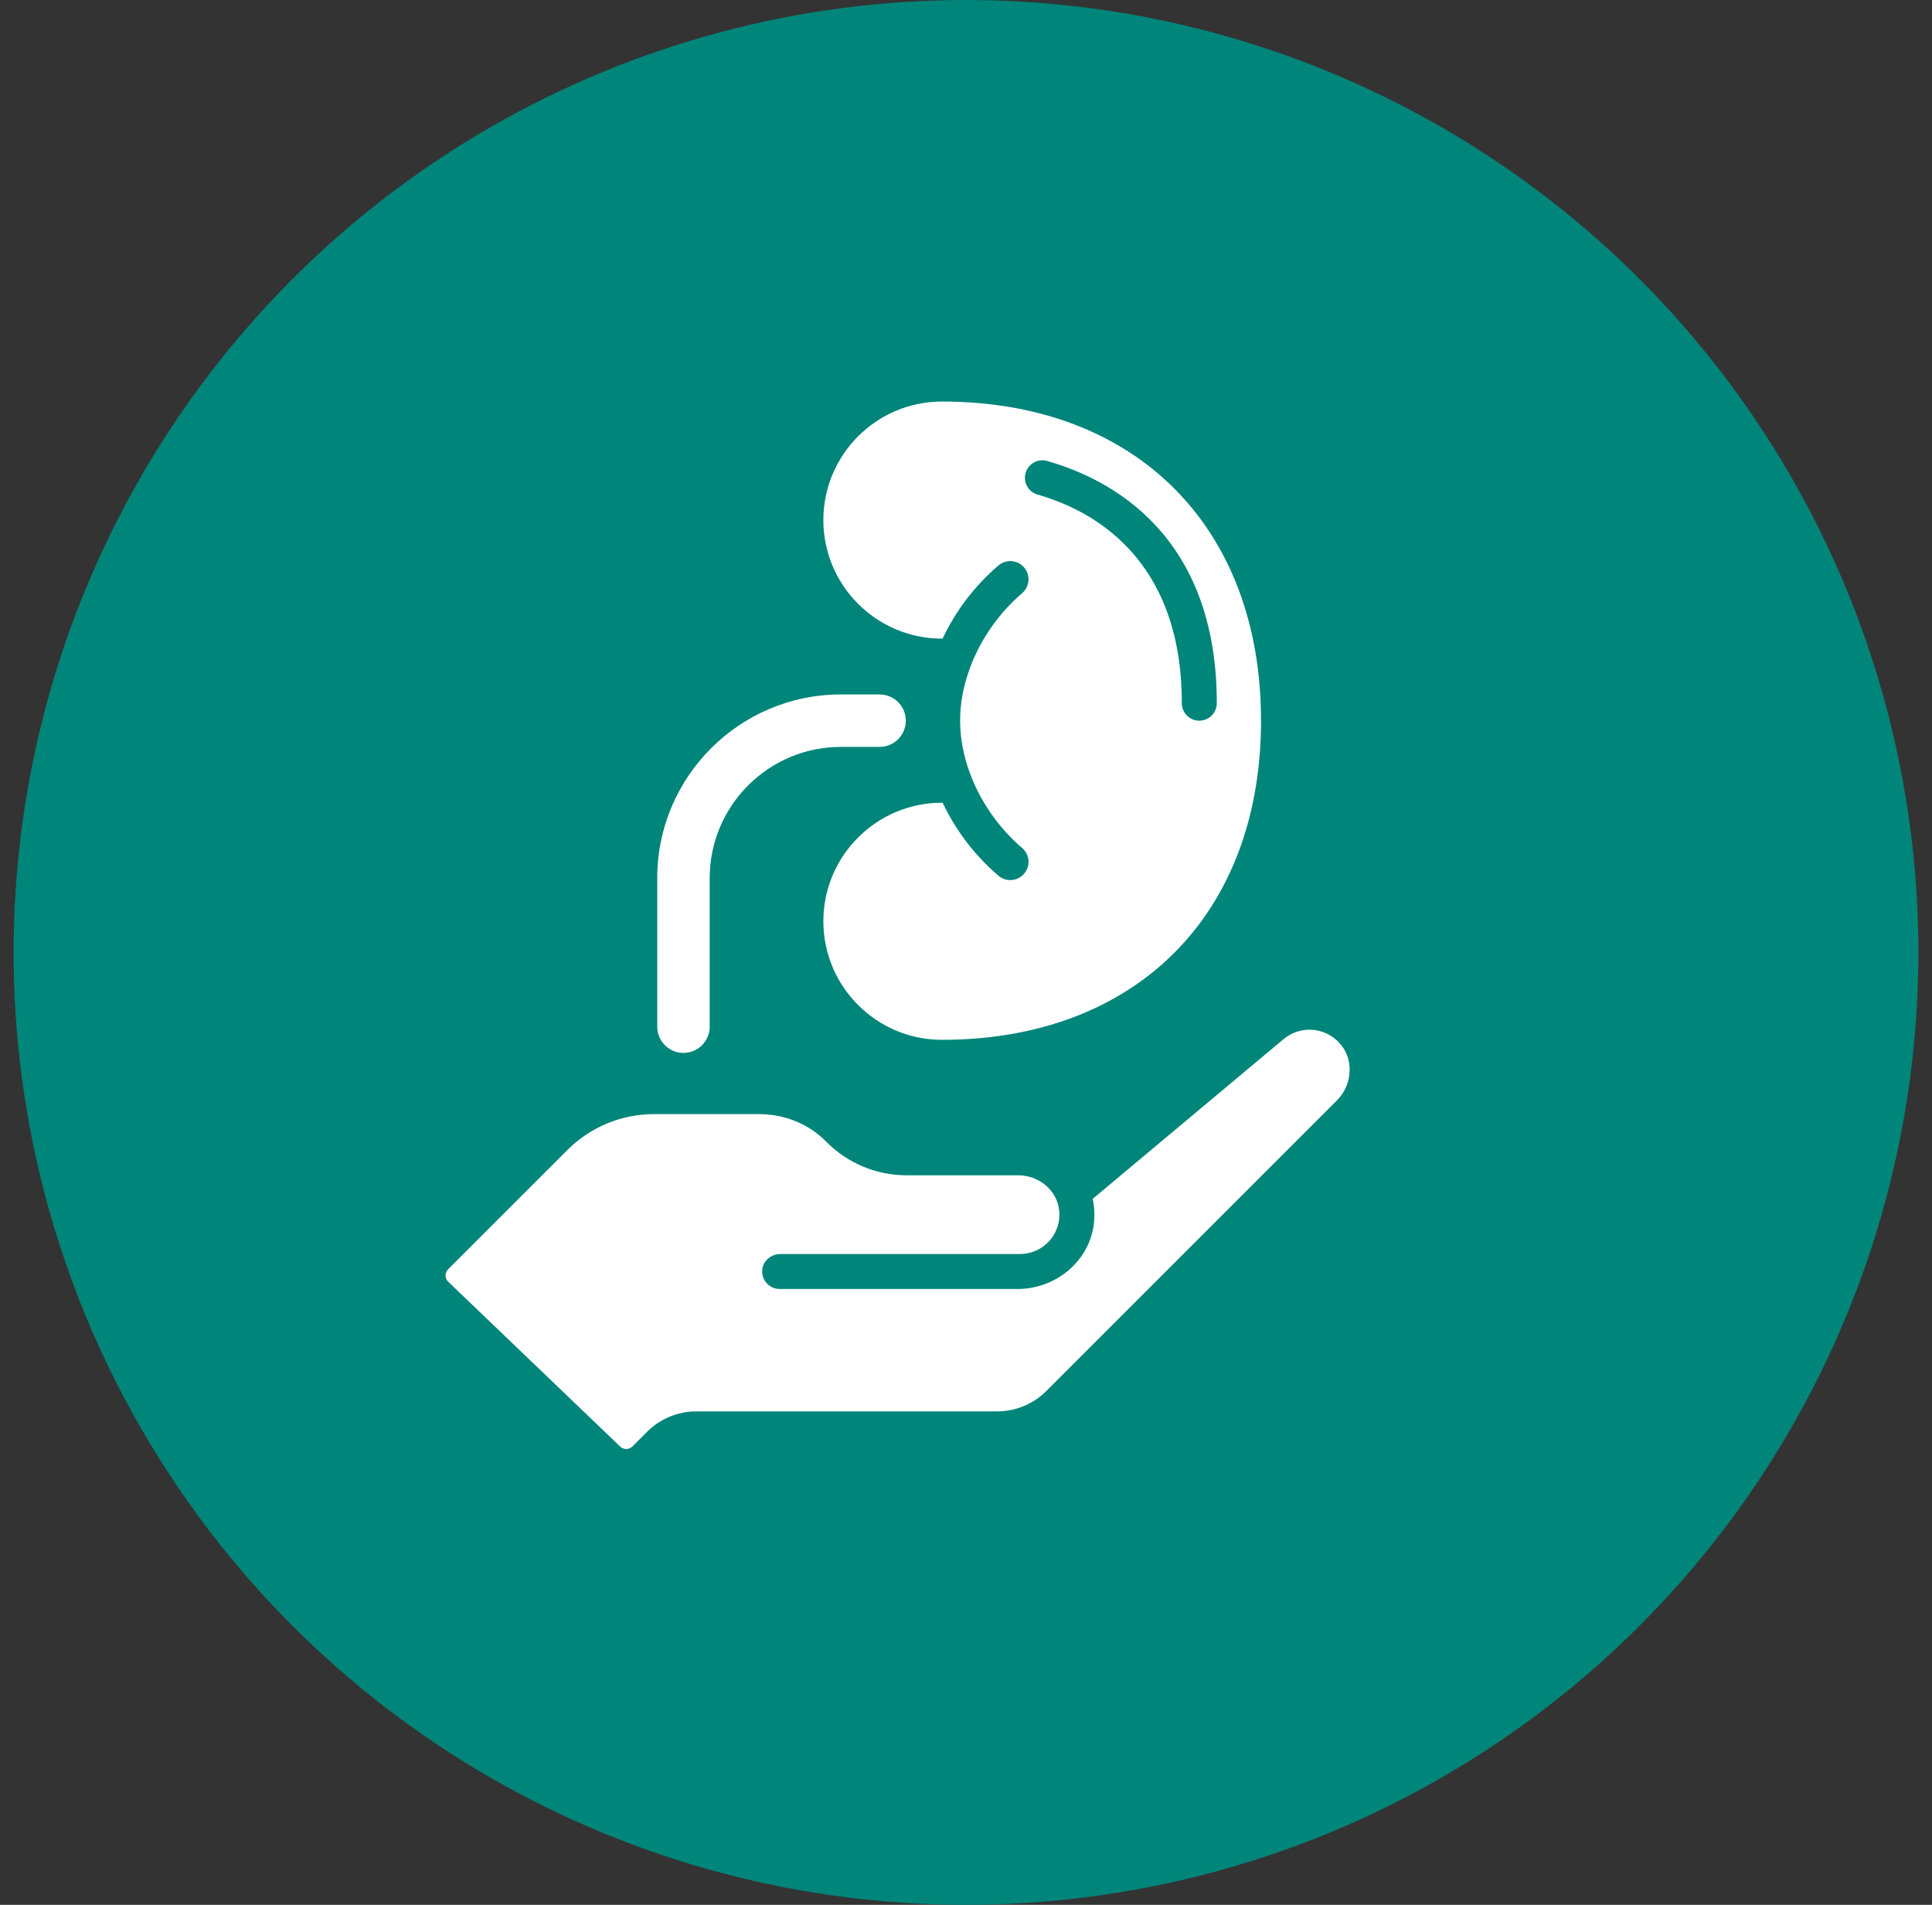
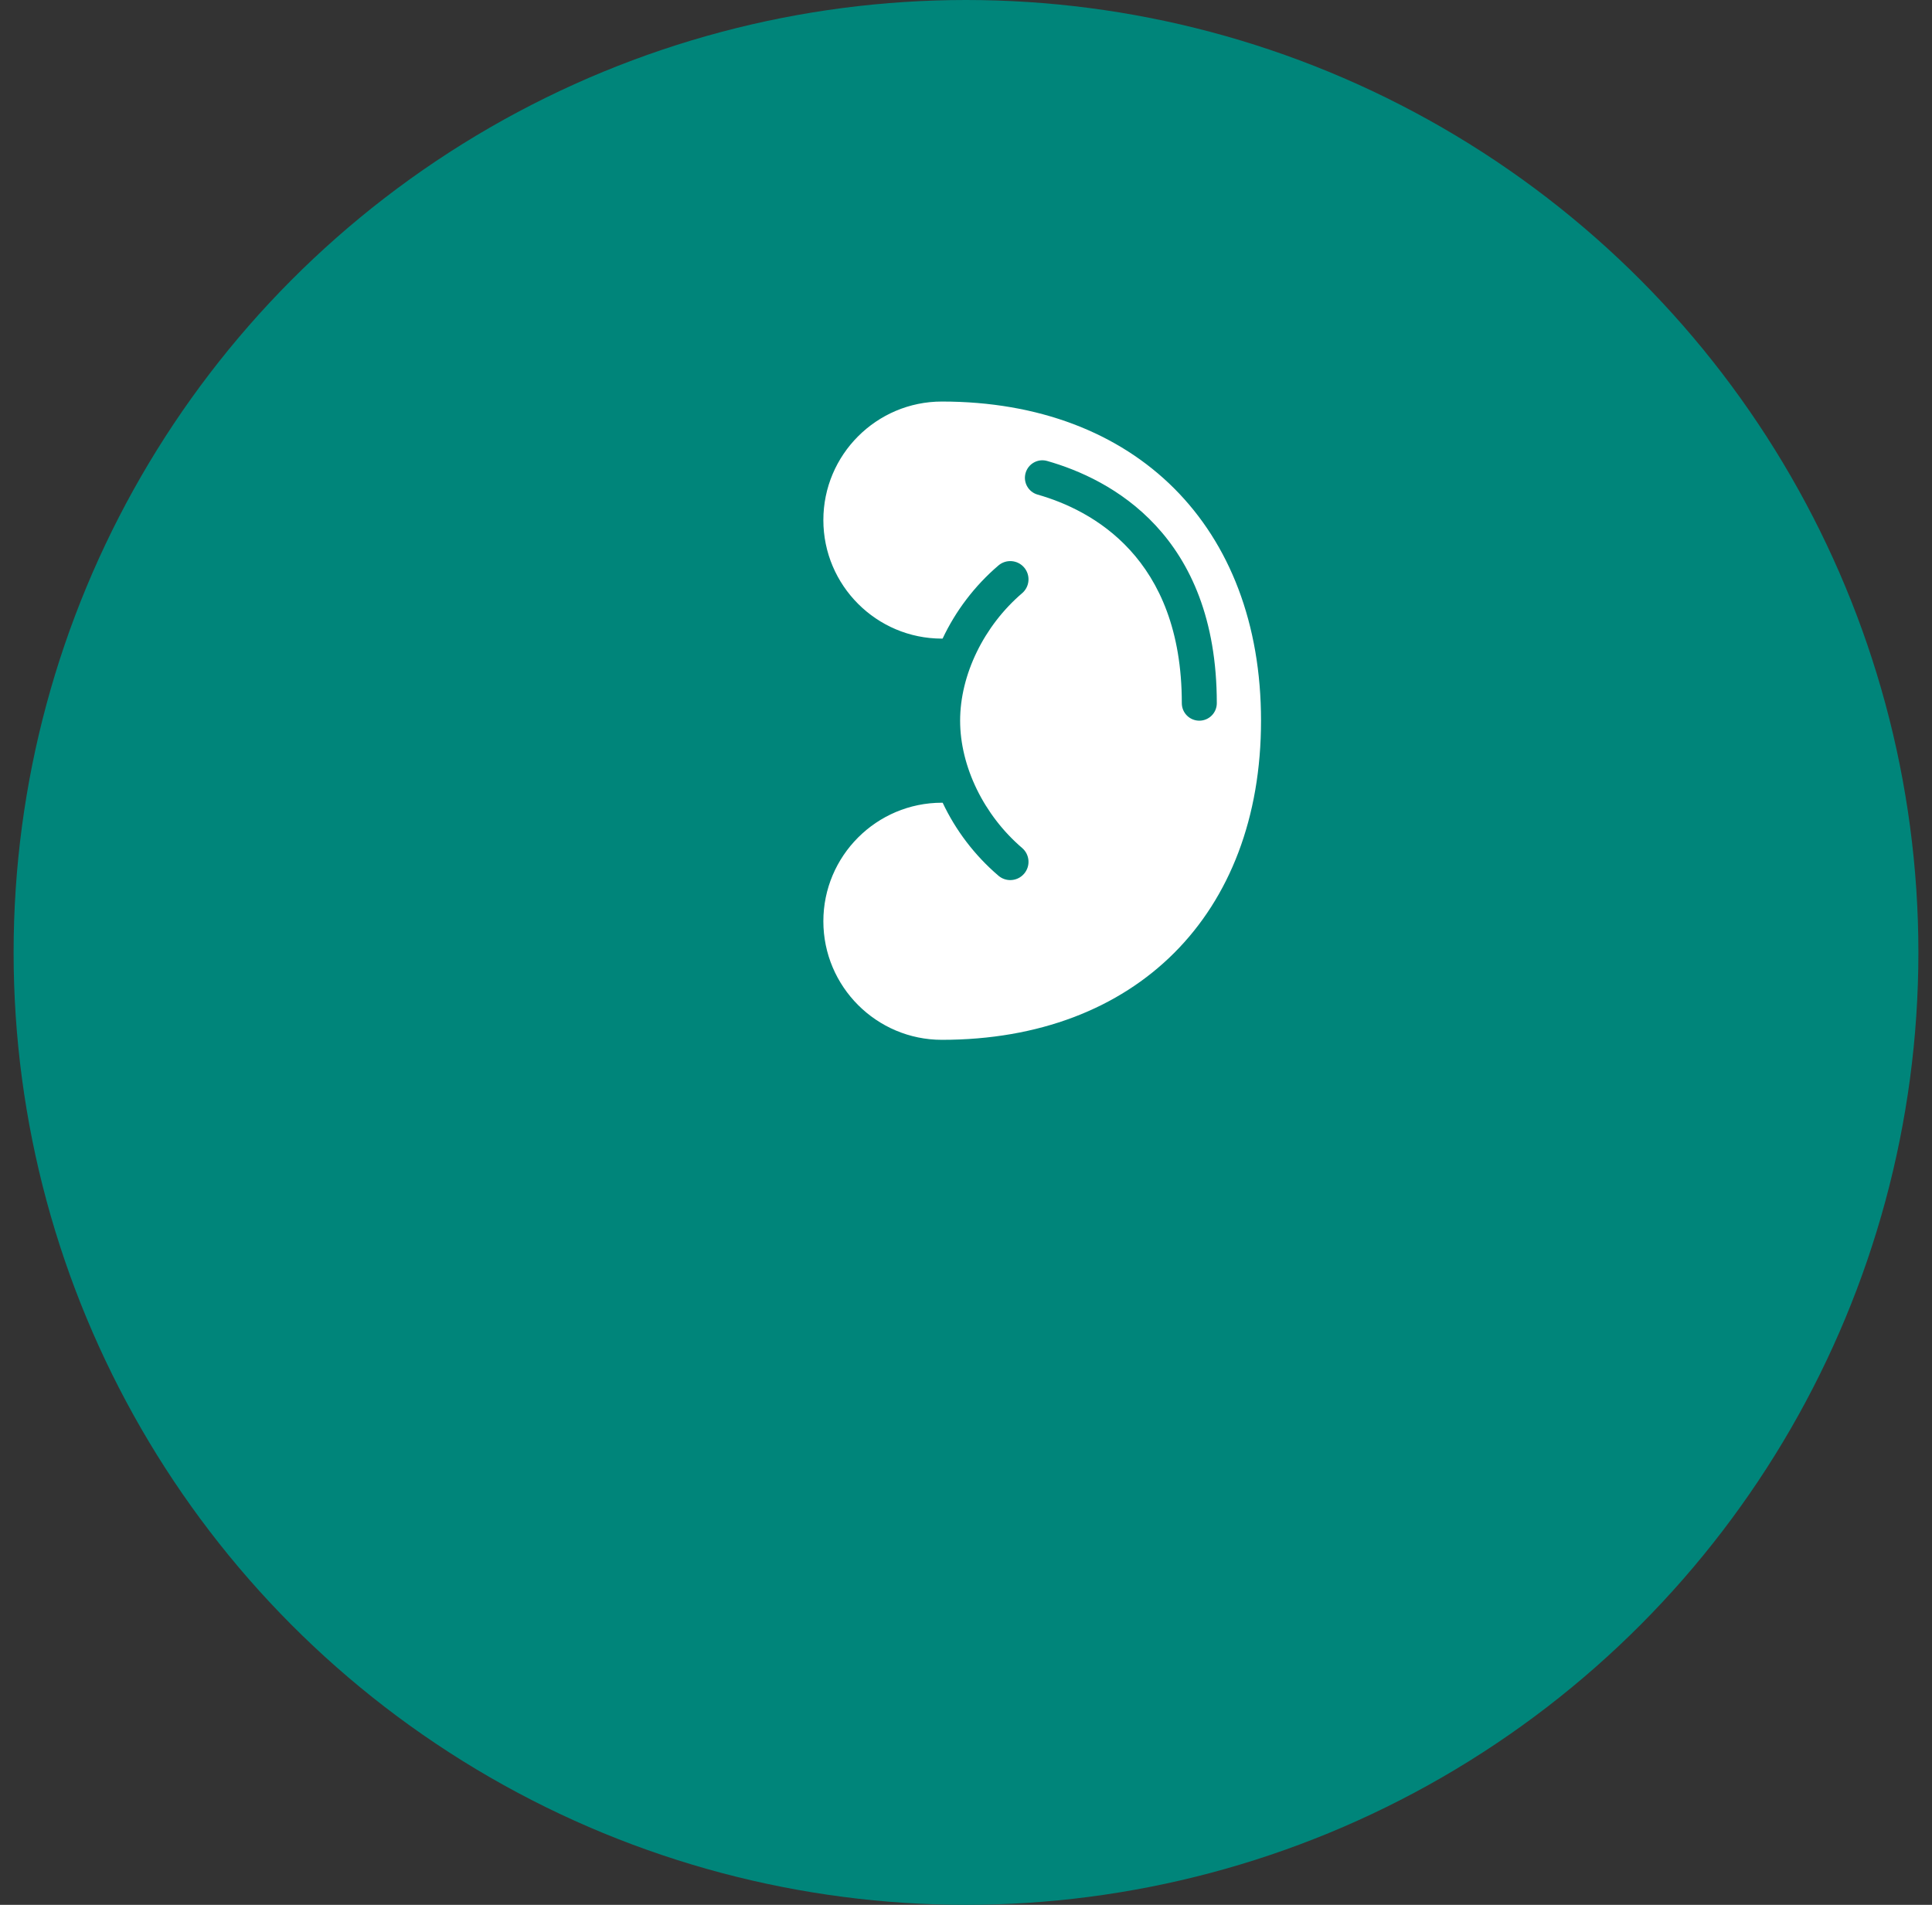
<svg xmlns="http://www.w3.org/2000/svg" width="71" height="70" viewBox="0 0 71 70" fill="none">
  <rect x="0" y="0" width="71" height="70" fill="#333333" stroke="none" />
  <circle cx="35.5" cy="35" r="35" fill="#00857A" />
  <g clip-path="url(#clip0_11_450)">
-     <path d="M49.132 40.438L38.456 51.114C37.97 51.599 37.325 51.866 36.638 51.866H25.594C24.912 51.866 24.259 52.137 23.777 52.619L23.242 53.154C23.118 53.278 22.918 53.28 22.792 53.159L16.473 47.103C16.343 46.979 16.341 46.772 16.468 46.644L20.853 42.26C21.696 41.416 22.841 40.942 24.034 40.942H27.899C28.817 40.942 29.709 41.292 30.353 41.946C31.144 42.749 32.203 43.191 33.328 43.191H37.423C38.178 43.191 38.853 43.742 38.926 44.493C39.01 45.355 38.332 46.083 37.487 46.083H28.686C28.366 46.083 28.069 46.302 28.018 46.618C27.952 47.02 28.261 47.368 28.652 47.368H37.395C38.784 47.368 40.019 46.371 40.196 44.994C40.237 44.67 40.221 44.354 40.156 44.056L47.165 38.191C47.77 37.684 48.651 37.731 49.2 38.302C49.771 38.896 49.714 39.855 49.132 40.438Z" fill="white" />
    <path d="M34.614 14.756C32.212 14.756 30.258 16.71 30.258 19.112C30.258 21.514 32.212 23.468 34.614 23.468C34.622 23.468 34.633 23.467 34.641 23.466C35.114 22.46 35.811 21.533 36.692 20.78C36.973 20.54 37.396 20.573 37.636 20.854C37.877 21.136 37.844 21.558 37.563 21.799C36.157 23.001 35.284 24.796 35.284 26.484C35.284 28.167 36.157 29.96 37.563 31.162C37.844 31.403 37.877 31.826 37.636 32.107C37.504 32.262 37.316 32.342 37.127 32.342C36.973 32.342 36.818 32.289 36.692 32.181C35.812 31.429 35.115 30.504 34.643 29.5C34.634 29.5 34.623 29.499 34.614 29.499C32.212 29.499 30.258 31.453 30.258 33.855C30.258 36.257 32.212 38.212 34.614 38.212C41.739 38.212 46.342 33.608 46.342 26.484C46.342 19.359 41.739 14.756 34.614 14.756ZM44.074 26.484C43.719 26.484 43.431 26.196 43.431 25.841C43.431 20.483 40.111 18.739 38.132 18.176C37.79 18.079 37.592 17.723 37.69 17.382C37.787 17.041 38.142 16.842 38.483 16.94C40.811 17.602 44.717 19.639 44.717 25.841C44.717 26.196 44.429 26.484 44.074 26.484Z" fill="white" />
-     <path d="M25.117 38.693C25.649 38.693 26.081 38.261 26.081 37.729V32.267C26.081 29.61 28.243 27.448 30.901 27.448H32.324C32.856 27.448 33.288 27.016 33.288 26.484C33.288 25.951 32.856 25.52 32.324 25.52H30.901C27.18 25.52 24.153 28.547 24.153 32.267V37.729C24.153 38.261 24.585 38.693 25.117 38.693Z" fill="white" />
  </g>
  <defs>
    <clipPath id="clip0_11_450">
      <rect width="49" height="49" fill="white" transform="translate(10.5 12)" />
    </clipPath>
  </defs>
</svg>